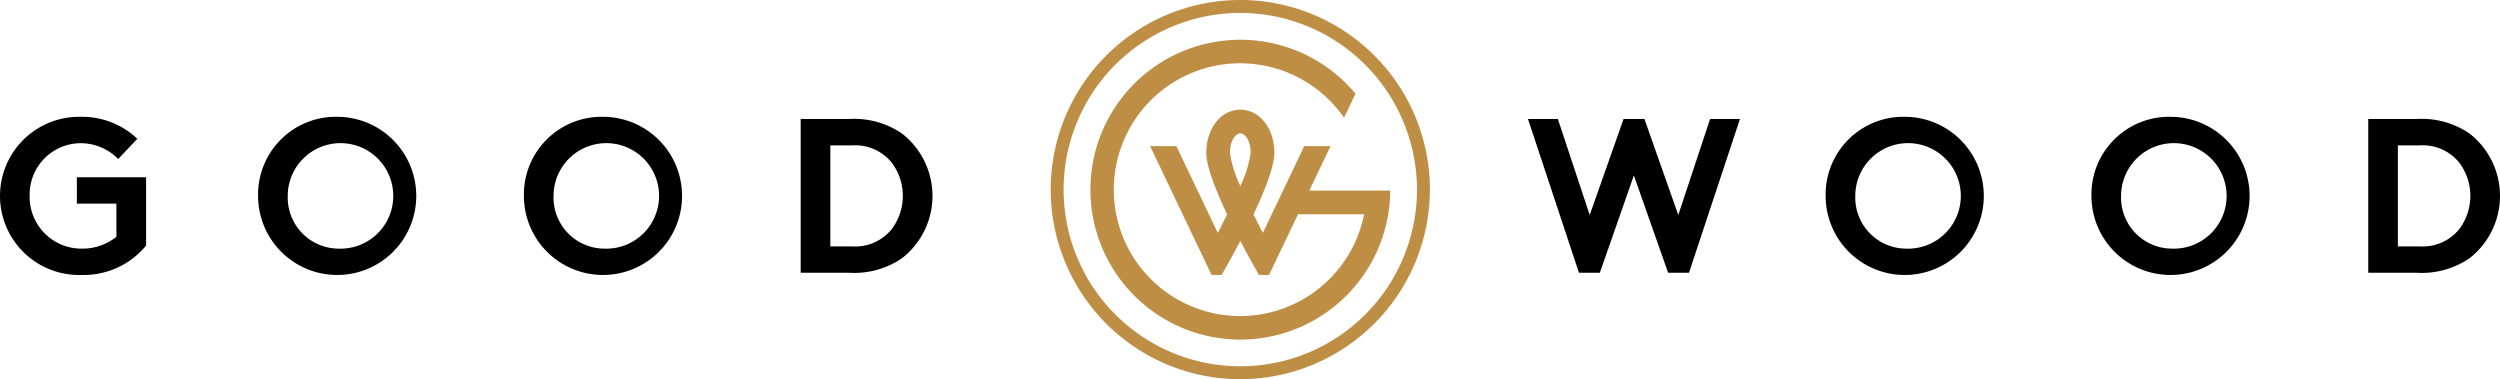
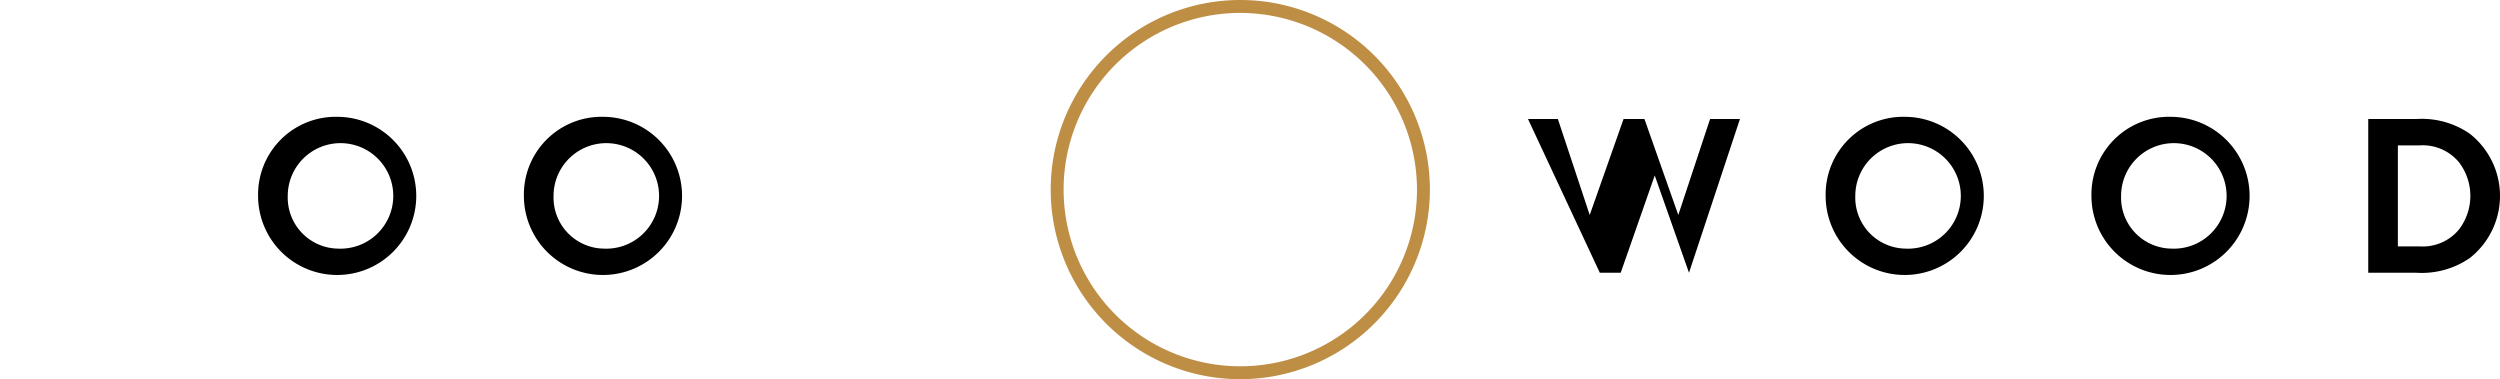
<svg xmlns="http://www.w3.org/2000/svg" xmlns:ns1="http://sodipodi.sourceforge.net/DTD/sodipodi-0.dtd" xmlns:ns2="http://www.inkscape.org/namespaces/inkscape" width="325.055" height="49.304" viewBox="0 0 325.055 49.304" version="1.1" id="svg16" ns1:docname="Goodwood-Base-Logo.svg" ns2:version="0.92.3 (2405546, 2018-03-11)">
  <defs id="defs20" />
  <ns1:namedview pagecolor="#ffffff" bordercolor="#666666" borderopacity="1" objecttolerance="10" gridtolerance="10" guidetolerance="10" ns2:pageopacity="0" ns2:pageshadow="2" ns2:window-width="1366" ns2:window-height="678" id="namedview18" showgrid="false" ns2:zoom="1.452062" ns2:cx="137.39083" ns2:cy="24.652" ns2:window-x="0" ns2:window-y="27" ns2:window-maximized="1" ns2:current-layer="svg16" />
-   <path style="fill:#be8e45" ns2:connector-curvature="0" d="m 180.766,24.784 h -10.531 l 2.758,-5.781 h -3.412 l -5.379,11.276 c -0.408,-0.779 -0.82,-1.589 -1.218,-2.4 1.414,-2.991 2.71,-6.217 2.71,-8 0,-3.193 -1.9,-5.6 -4.417,-5.614 h -0.018 c -2.519,0.011 -4.416,2.421 -4.416,5.614 0,1.781 1.3,5.008 2.711,8 -0.4,0.815 -0.815,1.625 -1.22,2.4 l -5.38,-11.277 h -3.412 l 7.99,16.749 h 1.308 l 0.747,-1.325 c 0.294,-0.522 0.929,-1.664 1.68,-3.1 0.753,1.441 1.387,2.582 1.681,3.1 l 0.746,1.325 h 1.308 l 3.763,-7.889 h 8.6 a 16.432,16.432 0 1 1 -2.611,-12.559 l 1.489,-3.122 a 19.493,19.493 0 1 0 4.519,12.6 z m -19.494,-0.607 a 14.631,14.631 0 0 1 -1.351,-4.295 c 0,-1.559 0.7,-2.526 1.346,-2.535 0.649,0.008 1.347,0.976 1.347,2.535 a 14.434,14.434 0 0 1 -1.342,4.295 z" data-name="Path 88" id="Path_88" />
  <path style="fill:#be8e45" ns2:connector-curvature="0" d="m 161.266,49.304 a 24.652,24.652 0 1 1 24.653,-24.653 24.68,24.68 0 0 1 -24.653,24.653 z m 0,-47.625 A 22.973,22.973 0 1 0 184.239,24.651 23,23 0 0 0 161.266,1.68 Z" data-name="Path 89" id="Path_89" />
  <g transform="translate(0,15.19)" data-name="Group 103" id="Group_103" style="fill:#000000;fill-opacity:1">
    <g data-name="Group 101" id="Group_101" style="fill:#000000;fill-opacity:1">
-       <path style="fill:#000000;fill-opacity:1" ns2:connector-curvature="0" transform="translate(-37.5,-201.628)" d="m 41.356,211.909 a 6.726,6.726 0 0 0 6.825,6.855 6.991,6.991 0 0 0 4.454,-1.543 v -4.313 h -5.14 v -3.426 h 9 v 8.881 a 10.5,10.5 0 0 1 -8.395,3.827 10.285,10.285 0 1 1 -0.058,-20.562 10.394,10.394 0 0 1 7.311,2.855 l -2.483,2.629 a 6.853,6.853 0 0 0 -4.855,-2.056 6.67,6.67 0 0 0 -6.659,6.853 z" data-name="Path 90" id="Path_90" />
      <path style="fill:#000000;fill-opacity:1" ns2:connector-curvature="0" transform="translate(-47.818,-201.628)" d="M 91.8,201.628 A 10.282,10.282 0 1 1 81.376,211.909 10.1,10.1 0 0 1 91.8,201.628 Z m 0,17.136 a 6.86,6.86 0 1 0 -6.568,-6.855 6.636,6.636 0 0 0 6.568,6.855 z" data-name="Path 91" id="Path_91" />
      <path style="fill:#000000;fill-opacity:1" ns2:connector-curvature="0" transform="translate(-58.445,-201.628)" d="m 136.987,201.628 a 10.282,10.282 0 1 1 -10.424,10.281 10.1,10.1 0 0 1 10.424,-10.281 z m 0,17.136 a 6.86,6.86 0 1 0 -6.568,-6.855 6.636,6.636 0 0 0 6.568,6.855 z" data-name="Path 92" id="Path_92" />
-       <path style="fill:#000000;fill-opacity:1" ns2:connector-curvature="0" transform="translate(-69.509,-201.716)" d="m 179.9,202 a 10.985,10.985 0 0 1 6.883,1.885 10.269,10.269 0 0 1 0,16.22 10.981,10.981 0 0 1 -6.883,1.885 h -6.284 V 202 Z m 5.541,5.654 a 6.109,6.109 0 0 0 -5.113,-2.226 h -2.856 v 13.137 h 2.856 a 6.11,6.11 0 0 0 5.113,-2.228 7.2,7.2 0 0 0 0,-8.682 z" data-name="Path 93" id="Path_93" />
    </g>
    <g transform="translate(198.673)" data-name="Group 102" id="Group_102" style="fill:#000000;fill-opacity:1">
-       <path style="fill:#000000;fill-opacity:1" ns2:connector-curvature="0" transform="translate(-297.259,-201.716)" d="m 297.259,202 h 3.884 l 4.141,12.479 4.4,-12.479 h 2.716 l 4.4,12.479 4.134,-12.479 h 3.884 l -6.625,19.99 h -2.713 l -4.455,-12.652 -4.425,12.654 h -2.714 z" data-name="Path 94" id="Path_94" />
+       <path style="fill:#000000;fill-opacity:1" ns2:connector-curvature="0" transform="translate(-297.259,-201.716)" d="m 297.259,202 h 3.884 l 4.141,12.479 4.4,-12.479 h 2.716 l 4.4,12.479 4.134,-12.479 h 3.884 l -6.625,19.99 l -4.455,-12.652 -4.425,12.654 h -2.714 z" data-name="Path 94" id="Path_94" />
      <path style="fill:#000000;fill-opacity:1" ns2:connector-curvature="0" transform="translate(-309.159,-201.628)" d="m 358.283,201.628 a 10.282,10.282 0 1 1 -10.423,10.281 10.1,10.1 0 0 1 10.423,-10.281 z m 0,17.136 a 6.86,6.86 0 1 0 -6.568,-6.855 6.636,6.636 0 0 0 6.568,6.855 z" data-name="Path 95" id="Path_95" />
      <path style="fill:#000000;fill-opacity:1" ns2:connector-curvature="0" transform="translate(-319.784,-201.628)" d="m 403.467,201.628 a 10.282,10.282 0 1 1 -10.423,10.281 10.1,10.1 0 0 1 10.423,-10.281 z m 0,17.136 a 6.86,6.86 0 1 0 -6.568,-6.855 6.636,6.636 0 0 0 6.568,6.855 z" data-name="Path 96" id="Path_96" />
      <path style="fill:#000000;fill-opacity:1" ns2:connector-curvature="0" transform="translate(-330.849,-201.716)" d="m 446.38,202 a 10.987,10.987 0 0 1 6.883,1.885 10.271,10.271 0 0 1 0,16.22 10.982,10.982 0 0 1 -6.883,1.885 H 440.1 V 202 Z m 5.54,5.654 a 6.109,6.109 0 0 0 -5.112,-2.226 h -2.857 v 13.137 h 2.857 a 6.11,6.11 0 0 0 5.112,-2.228 7.2,7.2 0 0 0 0,-8.682 z" data-name="Path 97" id="Path_97" />
    </g>
  </g>
</svg>